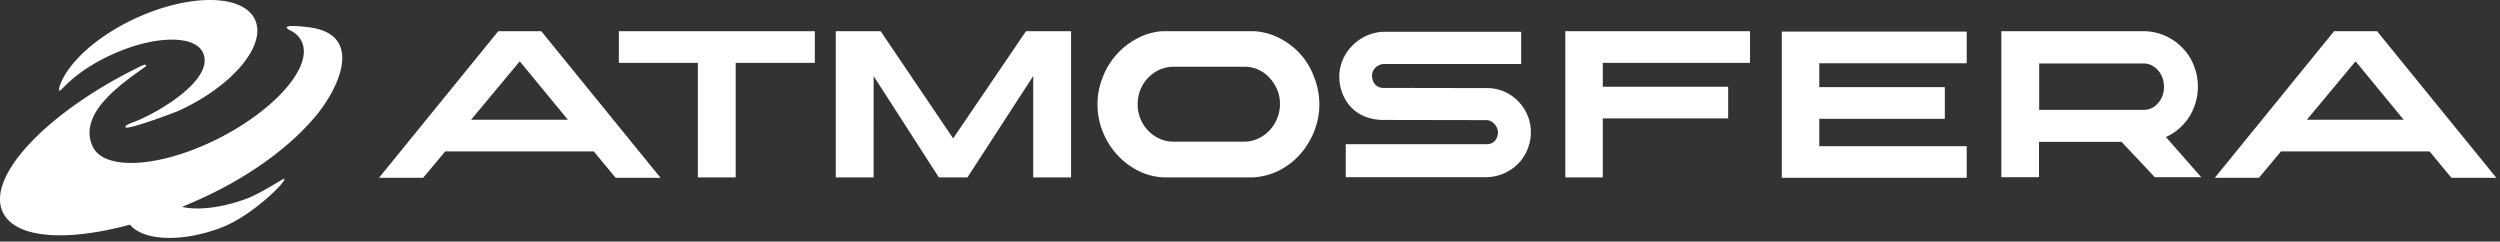
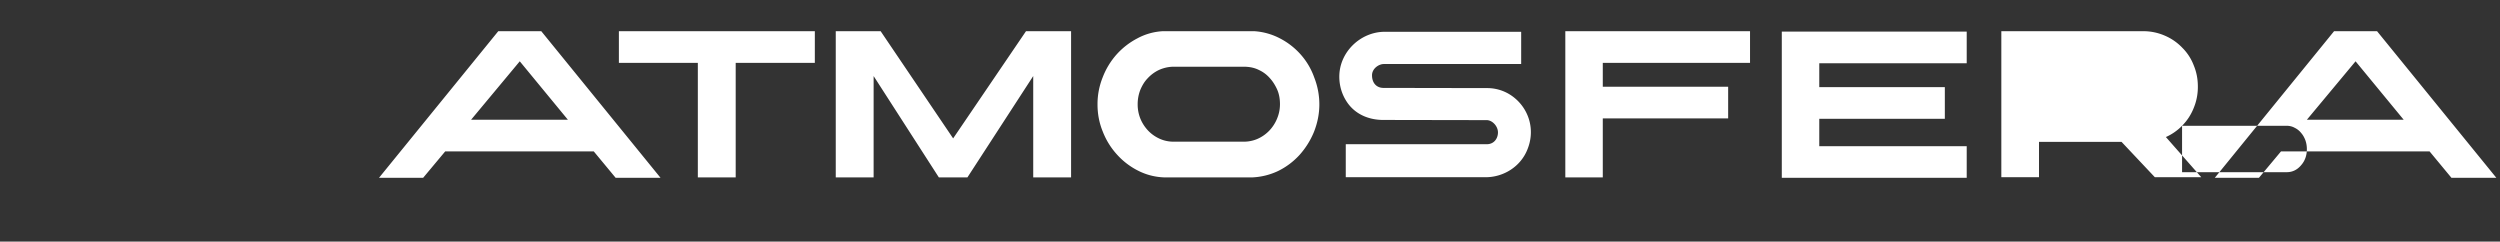
<svg xmlns="http://www.w3.org/2000/svg" width="238" height="23" fill="none">
  <rect width="100%" height="100%" fill="#333333" stroke="none" />
-   <path fill="#fff" d="M149.018 16.89h3.567v-5.619h11.935V8.258h-11.935V5.984h14.018V2.971h-17.585zM123.827 5.19a6.8 6.8 0 0 0-1.974-1.535 6.1 6.1 0 0 0-2.427-.684h-8.748a5.75 5.75 0 0 0-2.408.684 7 7 0 0 0-1.975 1.534 7.1 7.1 0 0 0-1.322 2.182 6.8 6.8 0 0 0-.489 2.57c0 .905.163 1.774.508 2.606a7 7 0 0 0 1.376 2.2 6.8 6.8 0 0 0 2.046 1.534c.779.388 1.63.591 2.518.61h8.222a6.4 6.4 0 0 0 2.518-.61 6.8 6.8 0 0 0 2.046-1.534 7.6 7.6 0 0 0 1.376-2.2c.326-.832.508-1.701.508-2.607a7 7 0 0 0-.489-2.57 6.6 6.6 0 0 0-1.286-2.18m-2.264 6.137a3.7 3.7 0 0 1-.743 1.127c-.308.314-.67.573-1.086.758s-.87.277-1.341.277h-6.646c-.489 0-.924-.092-1.34-.277a3.5 3.5 0 0 1-1.087-.758 3.7 3.7 0 0 1-.743-1.127 3.6 3.6 0 0 1-.271-1.405c0-.5.09-.943.253-1.368.181-.425.399-.795.707-1.11a3.5 3.5 0 0 1 1.05-.776 3.5 3.5 0 0 1 1.286-.314h6.954c.471.018.906.11 1.304.314q.598.277 1.033.777c.289.314.525.702.706 1.109.181.425.254.887.254 1.368 0 .517-.109.98-.29 1.405M58.918 5.984h7.516v10.907h3.604V5.984h7.534V2.971H58.918zM226.296 2.971h-4.093l-11.355 13.957h4.201l2.101-2.514h14.145l2.082 2.514h4.275zm-6.683 8.43 4.637-5.565 4.582 5.564zM49.482 2.971h-2.047L36.08 16.928h4.202l2.1-2.514h14.145l2.083 2.514h4.274L51.529 2.97zm-4.636 8.43 4.636-5.565 4.582 5.564zM90.739 13.175l-6.9-10.204h-4.275v13.92h3.605V7.24l6.211 9.65h2.717l6.266-9.65v9.65h3.604V2.97h-4.292zM207.733 11.974a5 5 0 0 0 1.104-1.683 5.2 5.2 0 0 0 .399-2.052c0-.72-.127-1.386-.399-2.033a4.7 4.7 0 0 0-1.086-1.664 5 5 0 0 0-1.612-1.127 5.1 5.1 0 0 0-1.974-.444h-13.638v13.901h3.586v-3.364h7.86l3.17 3.364h4.419l-3.369-3.826a5 5 0 0 0 1.54-1.072M194.131 6.04h9.943c.272 0 .525.055.761.184.235.111.453.278.616.481.181.203.308.425.416.703.091.258.145.536.145.85 0 .61-.181 1.128-.561 1.553-.363.425-.815.647-1.359.647h-9.961zM144.345 9.46a4.08 4.08 0 0 0-2.771-1.073l-9.871-.018c-.615 0-1.086-.425-1.086-1.202 0-.647.652-1.072 1.123-1.072h13.057s.019 0 .019-.018V3.045s0-.019-.019-.019H131.83c-2.3 0-4.328 1.923-4.328 4.27 0 .888.253 1.72.742 2.44.779 1.147 2.065 1.683 3.441 1.683l9.853.018c.525 0 1.068.574 1.068 1.165s-.38 1.128-1.068 1.128h-13.402s-.019 0-.019.018v3.106s0 .018.019.018h13.293c1.702 0 3.314-.998 3.966-2.606.743-1.775.236-3.642-1.05-4.807M169.627 16.928h17.604v-3.013h-14.036V11.31h11.953V8.295h-11.953V6.022h14.036V3.008h-17.604z" />
-   <path fill="#fff" fill-rule="evenodd" d="M17.001 10.55c5.133-2.348 8.393-6.229 7.28-8.67-1.111-2.44-6.173-2.515-11.306-.168C10.56 2.816 8.56 4.26 7.235 5.733c-.736.819-1.272 1.644-1.54 2.43-.162.476-.1.625.269.24a13.3 13.3 0 0 1 2.347-1.93 18 18 0 0 1 2.308-1.264c4.018-1.838 7.916-1.923 8.706-.19 1.188 2.607-4.577 5.861-6.574 6.592-.761.278-.826.397-.81.495.019.088.35.034.836-.095 1.36-.364 3.932-1.328 4.224-1.462m.323 9.146q1.158-.474 2.333-1.027c4.644-2.19 8.26-5.013 10.48-7.719 2.199-2.677 4.485-7.697-.73-8.35-1.977-.248-2.719-.124-1.557.404.423.269.74.618.925 1.075.979 2.499-2.986 6.744-8.59 9.405-5.338 2.525-10.334 2.714-11.365.456-1.451-3.13 2.788-6 4.887-7.492.404-.288.156-.368-.208-.192C4.59 10.555-1.33 16.762.257 20.174c1.15 2.533 6.036 2.862 12.111 1.213 1.27 1.534 4.883 1.71 8.632.31 3.014-1.128 6.41-4.548 6.05-4.68-.093-.03-2.174 1.373-3.561 1.892-2.357.88-4.663 1.132-6.165.787" clip-rule="evenodd" />
+   <path fill="#fff" d="M149.018 16.89h3.567v-5.619h11.935V8.258h-11.935V5.984h14.018V2.971h-17.585zM123.827 5.19a6.8 6.8 0 0 0-1.974-1.535 6.1 6.1 0 0 0-2.427-.684h-8.748a5.75 5.75 0 0 0-2.408.684 7 7 0 0 0-1.975 1.534 7.1 7.1 0 0 0-1.322 2.182 6.8 6.8 0 0 0-.489 2.57c0 .905.163 1.774.508 2.606a7 7 0 0 0 1.376 2.2 6.8 6.8 0 0 0 2.046 1.534c.779.388 1.63.591 2.518.61h8.222a6.4 6.4 0 0 0 2.518-.61 6.8 6.8 0 0 0 2.046-1.534 7.6 7.6 0 0 0 1.376-2.2c.326-.832.508-1.701.508-2.607a7 7 0 0 0-.489-2.57 6.6 6.6 0 0 0-1.286-2.18m-2.264 6.137a3.7 3.7 0 0 1-.743 1.127c-.308.314-.67.573-1.086.758s-.87.277-1.341.277h-6.646c-.489 0-.924-.092-1.34-.277a3.5 3.5 0 0 1-1.087-.758 3.7 3.7 0 0 1-.743-1.127 3.6 3.6 0 0 1-.271-1.405c0-.5.09-.943.253-1.368.181-.425.399-.795.707-1.11a3.5 3.5 0 0 1 1.05-.776 3.5 3.5 0 0 1 1.286-.314h6.954c.471.018.906.11 1.304.314q.598.277 1.033.777c.289.314.525.702.706 1.109.181.425.254.887.254 1.368 0 .517-.109.98-.29 1.405M58.918 5.984h7.516v10.907h3.604V5.984h7.534V2.971H58.918zM226.296 2.971h-4.093l-11.355 13.957h4.201l2.101-2.514h14.145l2.082 2.514h4.275zm-6.683 8.43 4.637-5.565 4.582 5.564zM49.482 2.971h-2.047L36.08 16.928h4.202l2.1-2.514h14.145l2.083 2.514h4.274L51.529 2.97zm-4.636 8.43 4.636-5.565 4.582 5.564zM90.739 13.175l-6.9-10.204h-4.275v13.92h3.605V7.24l6.211 9.65h2.717l6.266-9.65v9.65h3.604V2.97h-4.292zM207.733 11.974a5 5 0 0 0 1.104-1.683 5.2 5.2 0 0 0 .399-2.052c0-.72-.127-1.386-.399-2.033a4.7 4.7 0 0 0-1.086-1.664 5 5 0 0 0-1.612-1.127 5.1 5.1 0 0 0-1.974-.444h-13.638v13.901h3.586v-3.364h7.86l3.17 3.364h4.419l-3.369-3.826a5 5 0 0 0 1.54-1.072h9.943c.272 0 .525.055.761.184.235.111.453.278.616.481.181.203.308.425.416.703.091.258.145.536.145.85 0 .61-.181 1.128-.561 1.553-.363.425-.815.647-1.359.647h-9.961zM144.345 9.46a4.08 4.08 0 0 0-2.771-1.073l-9.871-.018c-.615 0-1.086-.425-1.086-1.202 0-.647.652-1.072 1.123-1.072h13.057s.019 0 .019-.018V3.045s0-.019-.019-.019H131.83c-2.3 0-4.328 1.923-4.328 4.27 0 .888.253 1.72.742 2.44.779 1.147 2.065 1.683 3.441 1.683l9.853.018c.525 0 1.068.574 1.068 1.165s-.38 1.128-1.068 1.128h-13.402s-.019 0-.019.018v3.106s0 .018.019.018h13.293c1.702 0 3.314-.998 3.966-2.606.743-1.775.236-3.642-1.05-4.807M169.627 16.928h17.604v-3.013h-14.036V11.31h11.953V8.295h-11.953V6.022h14.036V3.008h-17.604z" />
</svg>